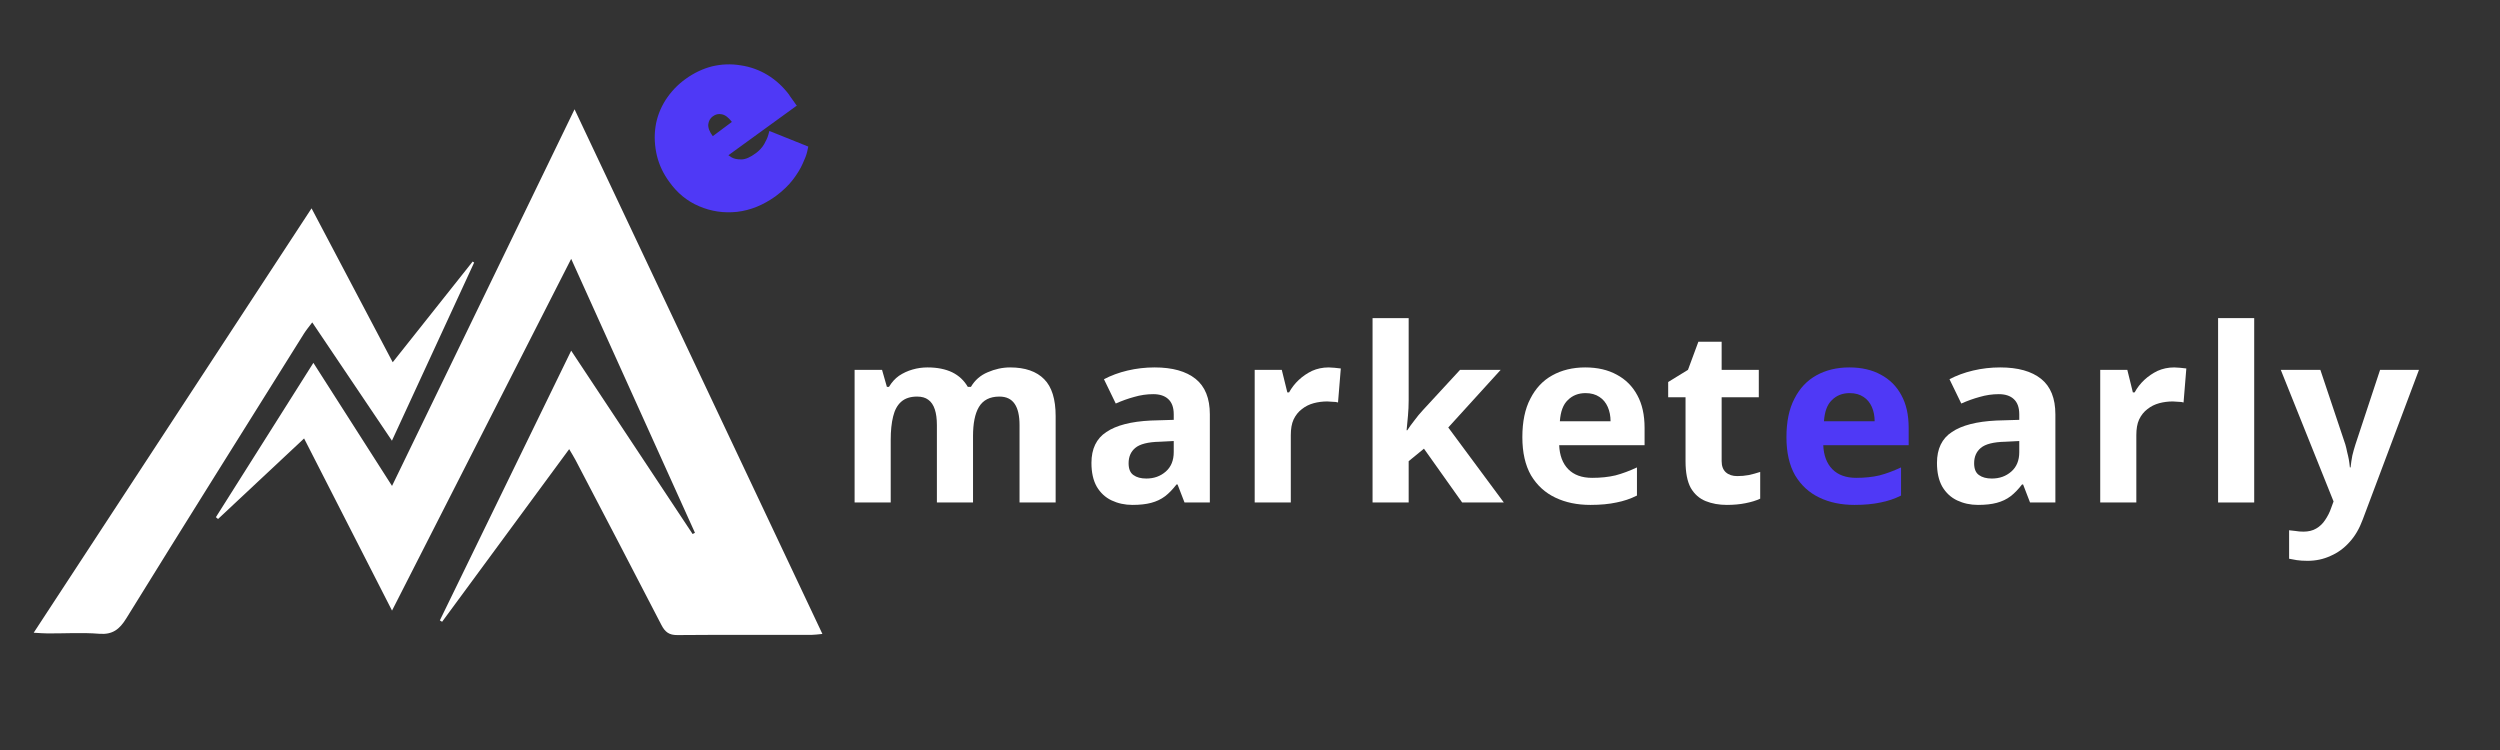
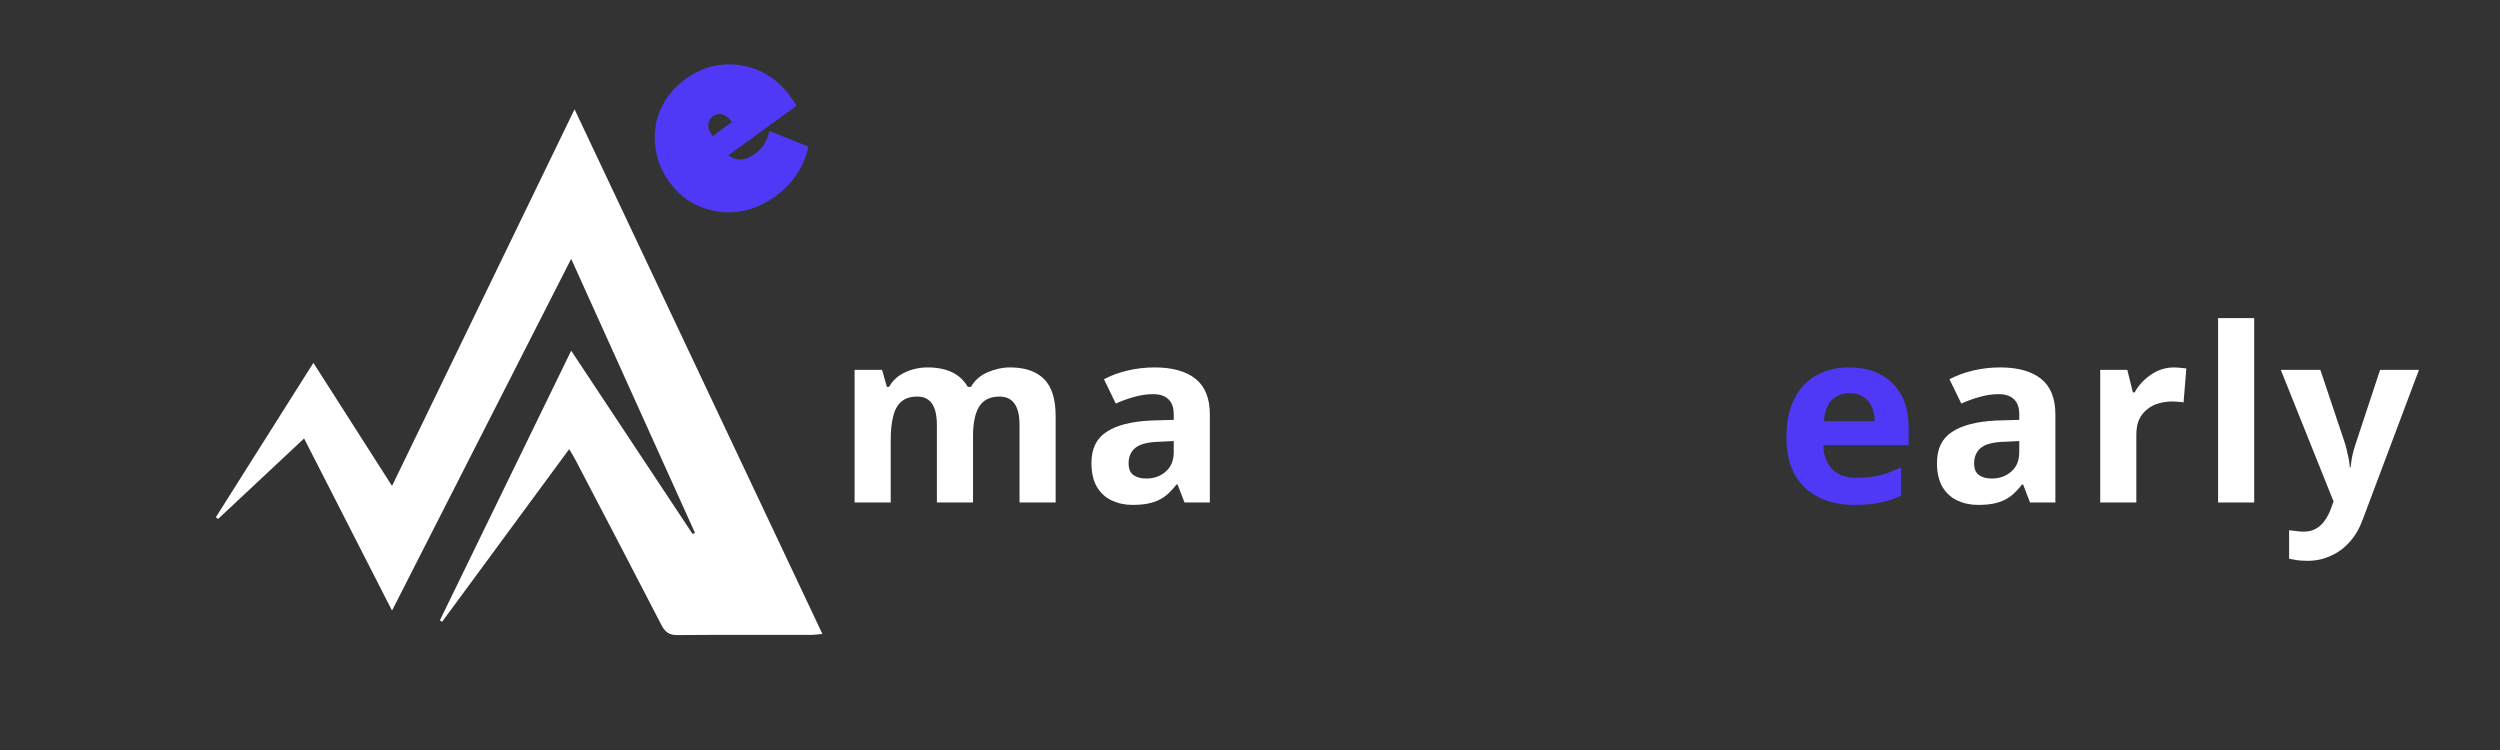
<svg xmlns="http://www.w3.org/2000/svg" width="150" zoomAndPan="magnify" viewBox="0 0 112.5 33.75" height="45" preserveAspectRatio="xMidYMid meet" version="1.0">
  <rect x="0" y="0" width="112.5" height="33.75" fill="#333333" stroke="none" />
  <defs>
    <g />
    <clipPath id="3353f8314b">
      <path d="M 9 4.918 L 37.242 4.918 L 37.242 28.742 L 9 28.742 Z M 9 4.918 " clip-rule="nonzero" />
    </clipPath>
    <clipPath id="eac756647e">
-       <path d="M 1.504 9 L 22 9 L 22 28.742 L 1.504 28.742 Z M 1.504 9 " clip-rule="nonzero" />
-     </clipPath>
+       </clipPath>
  </defs>
  <g fill="#ffffff" fill-opacity="1">
    <g transform="translate(37.598, 22.612)">
      <g>
        <path d="M 7.859 -6.078 C 8.535 -6.078 9.047 -5.898 9.391 -5.547 C 9.734 -5.203 9.906 -4.648 9.906 -3.891 L 9.906 0 L 8.281 0 L 8.281 -3.484 C 8.281 -3.91 8.207 -4.227 8.062 -4.438 C 7.914 -4.656 7.688 -4.766 7.375 -4.766 C 6.945 -4.766 6.641 -4.609 6.453 -4.297 C 6.273 -3.992 6.188 -3.555 6.188 -2.984 L 6.188 0 L 4.562 0 L 4.562 -3.484 C 4.562 -3.766 4.531 -4 4.469 -4.188 C 4.406 -4.383 4.305 -4.531 4.172 -4.625 C 4.047 -4.719 3.879 -4.766 3.672 -4.766 C 3.367 -4.766 3.129 -4.688 2.953 -4.531 C 2.785 -4.383 2.664 -4.164 2.594 -3.875 C 2.52 -3.582 2.484 -3.227 2.484 -2.812 L 2.484 0 L 0.859 0 L 0.859 -5.969 L 2.094 -5.969 L 2.312 -5.203 L 2.406 -5.203 C 2.531 -5.41 2.68 -5.578 2.859 -5.703 C 3.047 -5.828 3.25 -5.922 3.469 -5.984 C 3.688 -6.047 3.91 -6.078 4.141 -6.078 C 4.578 -6.078 4.945 -6.004 5.25 -5.859 C 5.551 -5.711 5.785 -5.492 5.953 -5.203 L 6.094 -5.203 C 6.27 -5.504 6.52 -5.723 6.844 -5.859 C 7.176 -6.004 7.516 -6.078 7.859 -6.078 Z M 7.859 -6.078 " />
      </g>
    </g>
  </g>
  <g fill="#ffffff" fill-opacity="1">
    <g transform="translate(48.662, 22.612)">
      <g>
        <path d="M 3.297 -6.078 C 4.098 -6.078 4.711 -5.906 5.141 -5.562 C 5.566 -5.219 5.781 -4.688 5.781 -3.969 L 5.781 0 L 4.641 0 L 4.328 -0.812 L 4.281 -0.812 C 4.113 -0.594 3.941 -0.414 3.766 -0.281 C 3.586 -0.145 3.379 -0.047 3.141 0.016 C 2.91 0.078 2.629 0.109 2.297 0.109 C 1.953 0.109 1.641 0.039 1.359 -0.094 C 1.078 -0.227 0.852 -0.438 0.688 -0.719 C 0.531 -1 0.453 -1.352 0.453 -1.781 C 0.453 -2.414 0.676 -2.879 1.125 -3.172 C 1.57 -3.473 2.238 -3.645 3.125 -3.688 L 4.156 -3.719 L 4.156 -3.969 C 4.156 -4.281 4.07 -4.508 3.906 -4.656 C 3.75 -4.801 3.523 -4.875 3.234 -4.875 C 2.941 -4.875 2.656 -4.832 2.375 -4.75 C 2.102 -4.676 1.828 -4.578 1.547 -4.453 L 1.016 -5.547 C 1.328 -5.711 1.68 -5.844 2.078 -5.938 C 2.473 -6.031 2.879 -6.078 3.297 -6.078 Z M 4.156 -2.766 L 3.531 -2.734 C 3 -2.723 2.629 -2.629 2.422 -2.453 C 2.223 -2.285 2.125 -2.055 2.125 -1.766 C 2.125 -1.516 2.195 -1.336 2.344 -1.234 C 2.488 -1.129 2.68 -1.078 2.922 -1.078 C 3.266 -1.078 3.555 -1.18 3.797 -1.391 C 4.035 -1.598 4.156 -1.891 4.156 -2.266 Z M 4.156 -2.766 " />
      </g>
    </g>
  </g>
  <g fill="#ffffff" fill-opacity="1">
    <g transform="translate(55.602, 22.612)">
      <g>
-         <path d="M 4.188 -6.078 C 4.258 -6.078 4.348 -6.07 4.453 -6.062 C 4.566 -6.051 4.66 -6.039 4.734 -6.031 L 4.609 -4.5 C 4.555 -4.52 4.477 -4.531 4.375 -4.531 C 4.281 -4.539 4.195 -4.547 4.125 -4.547 C 3.914 -4.547 3.711 -4.52 3.516 -4.469 C 3.316 -4.414 3.141 -4.328 2.984 -4.203 C 2.828 -4.086 2.703 -3.93 2.609 -3.734 C 2.523 -3.547 2.484 -3.312 2.484 -3.031 L 2.484 0 L 0.859 0 L 0.859 -5.969 L 2.078 -5.969 L 2.328 -4.953 L 2.406 -4.953 C 2.52 -5.16 2.664 -5.348 2.844 -5.516 C 3.02 -5.68 3.219 -5.816 3.438 -5.922 C 3.664 -6.023 3.914 -6.078 4.188 -6.078 Z M 4.188 -6.078 " />
-       </g>
+         </g>
    </g>
  </g>
  <g fill="#ffffff" fill-opacity="1">
    <g transform="translate(60.906, 22.612)">
      <g>
-         <path d="M 2.484 -8.297 L 2.484 -4.594 C 2.484 -4.363 2.473 -4.133 2.453 -3.906 C 2.43 -3.688 2.41 -3.469 2.391 -3.25 L 2.422 -3.25 C 2.523 -3.406 2.633 -3.555 2.75 -3.703 C 2.863 -3.859 2.988 -4.008 3.125 -4.156 L 4.797 -5.969 L 6.625 -5.969 L 4.266 -3.375 L 6.766 0 L 4.891 0 L 3.172 -2.422 L 2.484 -1.859 L 2.484 0 L 0.859 0 L 0.859 -8.297 Z M 2.484 -8.297 " />
-       </g>
+         </g>
    </g>
  </g>
  <g fill="#ffffff" fill-opacity="1">
    <g transform="translate(68.022, 22.612)">
      <g>
-         <path d="M 3.312 -6.078 C 3.863 -6.078 4.336 -5.969 4.734 -5.75 C 5.129 -5.539 5.438 -5.234 5.656 -4.828 C 5.875 -4.43 5.984 -3.941 5.984 -3.359 L 5.984 -2.578 L 2.141 -2.578 C 2.16 -2.117 2.297 -1.758 2.547 -1.5 C 2.805 -1.238 3.164 -1.109 3.625 -1.109 C 4.008 -1.109 4.359 -1.145 4.672 -1.219 C 4.984 -1.301 5.305 -1.422 5.641 -1.578 L 5.641 -0.312 C 5.348 -0.164 5.039 -0.062 4.719 0 C 4.395 0.07 4.004 0.109 3.547 0.109 C 2.953 0.109 2.426 0 1.969 -0.219 C 1.508 -0.438 1.145 -0.77 0.875 -1.219 C 0.613 -1.676 0.484 -2.25 0.484 -2.938 C 0.484 -3.633 0.602 -4.211 0.844 -4.672 C 1.082 -5.141 1.41 -5.488 1.828 -5.719 C 2.254 -5.957 2.75 -6.078 3.312 -6.078 Z M 3.328 -4.922 C 3.004 -4.922 2.738 -4.816 2.531 -4.609 C 2.32 -4.41 2.203 -4.094 2.172 -3.656 L 4.453 -3.656 C 4.453 -3.895 4.41 -4.109 4.328 -4.297 C 4.242 -4.492 4.117 -4.645 3.953 -4.75 C 3.785 -4.863 3.578 -4.922 3.328 -4.922 Z M 3.328 -4.922 " />
-       </g>
+         </g>
    </g>
  </g>
  <g fill="#ffffff" fill-opacity="1">
    <g transform="translate(74.818, 22.612)">
      <g>
-         <path d="M 3.359 -1.188 C 3.535 -1.188 3.707 -1.203 3.875 -1.234 C 4.051 -1.273 4.223 -1.32 4.391 -1.375 L 4.391 -0.172 C 4.211 -0.086 3.992 -0.02 3.734 0.031 C 3.484 0.082 3.203 0.109 2.891 0.109 C 2.535 0.109 2.219 0.051 1.938 -0.062 C 1.656 -0.176 1.43 -0.375 1.266 -0.656 C 1.109 -0.945 1.031 -1.348 1.031 -1.859 L 1.031 -4.734 L 0.25 -4.734 L 0.25 -5.422 L 1.141 -5.969 L 1.609 -7.234 L 2.656 -7.234 L 2.656 -5.969 L 4.328 -5.969 L 4.328 -4.734 L 2.656 -4.734 L 2.656 -1.859 C 2.656 -1.641 2.719 -1.473 2.844 -1.359 C 2.977 -1.242 3.148 -1.188 3.359 -1.188 Z M 3.359 -1.188 " />
-       </g>
+         </g>
    </g>
  </g>
  <g fill="#4f39f6" fill-opacity="1">
    <g transform="translate(79.906, 22.612)">
      <g>
-         <path d="M 3.312 -6.078 C 3.863 -6.078 4.336 -5.969 4.734 -5.75 C 5.129 -5.539 5.438 -5.234 5.656 -4.828 C 5.875 -4.43 5.984 -3.941 5.984 -3.359 L 5.984 -2.578 L 2.141 -2.578 C 2.16 -2.117 2.297 -1.758 2.547 -1.5 C 2.805 -1.238 3.164 -1.109 3.625 -1.109 C 4.008 -1.109 4.359 -1.145 4.672 -1.219 C 4.984 -1.301 5.305 -1.422 5.641 -1.578 L 5.641 -0.312 C 5.348 -0.164 5.039 -0.062 4.719 0 C 4.395 0.07 4.004 0.109 3.547 0.109 C 2.953 0.109 2.426 0 1.969 -0.219 C 1.508 -0.438 1.145 -0.77 0.875 -1.219 C 0.613 -1.676 0.484 -2.25 0.484 -2.938 C 0.484 -3.633 0.602 -4.211 0.844 -4.672 C 1.082 -5.141 1.41 -5.488 1.828 -5.719 C 2.254 -5.957 2.75 -6.078 3.312 -6.078 Z M 3.328 -4.922 C 3.004 -4.922 2.738 -4.816 2.531 -4.609 C 2.32 -4.41 2.203 -4.094 2.172 -3.656 L 4.453 -3.656 C 4.453 -3.895 4.41 -4.109 4.328 -4.297 C 4.242 -4.492 4.117 -4.645 3.953 -4.75 C 3.785 -4.863 3.578 -4.922 3.328 -4.922 Z M 3.328 -4.922 " />
+         <path d="M 3.312 -6.078 C 3.863 -6.078 4.336 -5.969 4.734 -5.75 C 5.129 -5.539 5.438 -5.234 5.656 -4.828 C 5.875 -4.43 5.984 -3.941 5.984 -3.359 L 5.984 -2.578 L 2.141 -2.578 C 2.16 -2.117 2.297 -1.758 2.547 -1.5 C 2.805 -1.238 3.164 -1.109 3.625 -1.109 C 4.008 -1.109 4.359 -1.145 4.672 -1.219 C 4.984 -1.301 5.305 -1.422 5.641 -1.578 L 5.641 -0.312 C 5.348 -0.164 5.039 -0.062 4.719 0 C 4.395 0.07 4.004 0.109 3.547 0.109 C 2.953 0.109 2.426 0 1.969 -0.219 C 1.508 -0.438 1.145 -0.77 0.875 -1.219 C 0.613 -1.676 0.484 -2.25 0.484 -2.938 C 0.484 -3.633 0.602 -4.211 0.844 -4.672 C 1.082 -5.141 1.41 -5.488 1.828 -5.719 C 2.254 -5.957 2.75 -6.078 3.312 -6.078 Z M 3.328 -4.922 C 3.004 -4.922 2.738 -4.816 2.531 -4.609 C 2.32 -4.41 2.203 -4.094 2.172 -3.656 L 4.453 -3.656 C 4.453 -3.895 4.41 -4.109 4.328 -4.297 C 4.242 -4.492 4.117 -4.645 3.953 -4.75 C 3.785 -4.863 3.578 -4.922 3.328 -4.922 Z " />
      </g>
    </g>
  </g>
  <g fill="#ffffff" fill-opacity="1">
    <g transform="translate(86.711, 22.612)">
      <g>
        <path d="M 3.297 -6.078 C 4.098 -6.078 4.711 -5.906 5.141 -5.562 C 5.566 -5.219 5.781 -4.688 5.781 -3.969 L 5.781 0 L 4.641 0 L 4.328 -0.812 L 4.281 -0.812 C 4.113 -0.594 3.941 -0.414 3.766 -0.281 C 3.586 -0.145 3.379 -0.047 3.141 0.016 C 2.91 0.078 2.629 0.109 2.297 0.109 C 1.953 0.109 1.641 0.039 1.359 -0.094 C 1.078 -0.227 0.852 -0.438 0.688 -0.719 C 0.531 -1 0.453 -1.352 0.453 -1.781 C 0.453 -2.414 0.676 -2.879 1.125 -3.172 C 1.57 -3.473 2.238 -3.645 3.125 -3.688 L 4.156 -3.719 L 4.156 -3.969 C 4.156 -4.281 4.07 -4.508 3.906 -4.656 C 3.75 -4.801 3.523 -4.875 3.234 -4.875 C 2.941 -4.875 2.656 -4.832 2.375 -4.75 C 2.102 -4.676 1.828 -4.578 1.547 -4.453 L 1.016 -5.547 C 1.328 -5.711 1.68 -5.844 2.078 -5.938 C 2.473 -6.031 2.879 -6.078 3.297 -6.078 Z M 4.156 -2.766 L 3.531 -2.734 C 3 -2.723 2.629 -2.629 2.422 -2.453 C 2.223 -2.285 2.125 -2.055 2.125 -1.766 C 2.125 -1.516 2.195 -1.336 2.344 -1.234 C 2.488 -1.129 2.68 -1.078 2.922 -1.078 C 3.266 -1.078 3.555 -1.18 3.797 -1.391 C 4.035 -1.598 4.156 -1.891 4.156 -2.266 Z M 4.156 -2.766 " />
      </g>
    </g>
  </g>
  <g fill="#ffffff" fill-opacity="1">
    <g transform="translate(93.651, 22.612)">
      <g>
        <path d="M 4.188 -6.078 C 4.258 -6.078 4.348 -6.07 4.453 -6.062 C 4.566 -6.051 4.66 -6.039 4.734 -6.031 L 4.609 -4.5 C 4.555 -4.52 4.477 -4.531 4.375 -4.531 C 4.281 -4.539 4.195 -4.547 4.125 -4.547 C 3.914 -4.547 3.711 -4.52 3.516 -4.469 C 3.316 -4.414 3.141 -4.328 2.984 -4.203 C 2.828 -4.086 2.703 -3.93 2.609 -3.734 C 2.523 -3.547 2.484 -3.312 2.484 -3.031 L 2.484 0 L 0.859 0 L 0.859 -5.969 L 2.078 -5.969 L 2.328 -4.953 L 2.406 -4.953 C 2.52 -5.16 2.664 -5.348 2.844 -5.516 C 3.02 -5.68 3.219 -5.816 3.438 -5.922 C 3.664 -6.023 3.914 -6.078 4.188 -6.078 Z M 4.188 -6.078 " />
      </g>
    </g>
  </g>
  <g fill="#ffffff" fill-opacity="1">
    <g transform="translate(98.955, 22.612)">
      <g>
        <path d="M 2.484 0 L 0.859 0 L 0.859 -8.297 L 2.484 -8.297 Z M 2.484 0 " />
      </g>
    </g>
  </g>
  <g fill="#ffffff" fill-opacity="1">
    <g transform="translate(102.635, 22.612)">
      <g>
        <path d="M 0 -5.969 L 1.781 -5.969 L 2.906 -2.609 C 2.938 -2.504 2.961 -2.395 2.984 -2.281 C 3.016 -2.164 3.039 -2.051 3.062 -1.938 C 3.082 -1.82 3.098 -1.703 3.109 -1.578 L 3.141 -1.578 C 3.16 -1.766 3.188 -1.941 3.219 -2.109 C 3.258 -2.273 3.305 -2.441 3.359 -2.609 L 4.469 -5.969 L 6.219 -5.969 L 3.688 0.766 C 3.539 1.172 3.344 1.508 3.094 1.781 C 2.844 2.062 2.555 2.27 2.234 2.406 C 1.922 2.551 1.578 2.625 1.203 2.625 C 1.016 2.625 0.852 2.613 0.719 2.594 C 0.582 2.57 0.469 2.551 0.375 2.531 L 0.375 1.25 C 0.445 1.258 0.539 1.27 0.656 1.281 C 0.77 1.301 0.891 1.312 1.016 1.312 C 1.242 1.312 1.438 1.266 1.594 1.172 C 1.758 1.078 1.895 0.945 2 0.781 C 2.113 0.613 2.203 0.438 2.266 0.25 L 2.375 -0.047 Z M 0 -5.969 " />
      </g>
    </g>
  </g>
  <g clip-path="url(#3353f8314b)">
    <path fill="#ffffff" d="M 25.703 11.648 C 23 16.953 20.348 22.16 17.641 27.477 C 16.301 24.855 15.008 22.324 13.684 19.73 C 12.363 20.969 11.086 22.16 9.812 23.355 C 9.781 23.328 9.746 23.301 9.715 23.273 C 11.16 20.988 12.602 18.703 14.102 16.328 C 15.281 18.18 16.426 19.969 17.641 21.867 C 20.391 16.191 23.102 10.598 25.855 4.918 C 29.59 12.82 33.285 20.645 37.008 28.527 C 36.789 28.547 36.648 28.57 36.508 28.57 C 34.5 28.57 32.492 28.562 30.484 28.578 C 30.117 28.582 29.93 28.449 29.762 28.121 C 28.484 25.641 27.188 23.172 25.895 20.695 C 25.82 20.551 25.73 20.414 25.613 20.211 C 23.684 22.832 21.789 25.406 19.895 27.98 C 19.859 27.961 19.828 27.941 19.793 27.918 C 21.75 23.902 23.703 19.883 25.703 15.781 C 27.551 18.57 29.359 21.301 31.168 24.031 C 31.203 24.012 31.238 23.996 31.273 23.977 C 29.43 19.898 27.59 15.82 25.703 11.648 Z M 25.703 11.648 " fill-opacity="1" fill-rule="nonzero" />
  </g>
  <g clip-path="url(#eac756647e)">
    <path fill="#ffffff" d="M 1.516 28.473 C 5.711 22.07 9.832 15.77 14.02 9.375 C 15.242 11.695 16.434 13.949 17.672 16.301 C 18.902 14.75 20.086 13.262 21.27 11.77 C 21.293 11.785 21.312 11.801 21.336 11.816 C 20.117 14.457 18.898 17.094 17.637 19.832 C 16.43 18.039 15.262 16.309 14.051 14.508 C 13.898 14.711 13.777 14.855 13.676 15.016 C 11.008 19.281 8.328 23.547 5.68 27.832 C 5.375 28.324 5.062 28.566 4.469 28.52 C 3.699 28.457 2.922 28.508 2.148 28.504 C 1.973 28.504 1.797 28.488 1.516 28.473 Z M 1.516 28.473 " fill-opacity="1" fill-rule="nonzero" />
  </g>
  <g fill="#4f39f6" fill-opacity="1">
    <g transform="translate(31.669, 10.955)">
      <g>
        <path d="M -0.812 -7.406 C -0.438 -7.676 -0.039 -7.863 0.375 -7.969 C 0.801 -8.07 1.227 -8.086 1.656 -8.016 C 2.094 -7.953 2.5 -7.805 2.875 -7.578 C 3.25 -7.348 3.57 -7.051 3.844 -6.688 C 3.852 -6.664 3.883 -6.617 3.938 -6.547 C 3.988 -6.473 4.039 -6.398 4.094 -6.328 C 4.145 -6.254 4.176 -6.211 4.188 -6.203 L 1.109 -3.969 C 1.109 -3.969 1.156 -3.938 1.25 -3.875 C 1.352 -3.812 1.5 -3.781 1.688 -3.781 C 1.875 -3.781 2.094 -3.875 2.344 -4.062 C 2.5 -4.176 2.625 -4.312 2.719 -4.469 C 2.812 -4.633 2.875 -4.773 2.906 -4.891 C 2.938 -5.004 2.953 -5.062 2.953 -5.062 L 4.703 -4.359 C 4.703 -4.359 4.688 -4.285 4.656 -4.141 C 4.625 -3.992 4.555 -3.812 4.453 -3.594 C 4.359 -3.375 4.211 -3.133 4.016 -2.875 C 3.816 -2.613 3.555 -2.363 3.234 -2.125 C 2.68 -1.727 2.102 -1.492 1.5 -1.422 C 0.906 -1.359 0.336 -1.441 -0.203 -1.672 C -0.742 -1.898 -1.191 -2.266 -1.547 -2.766 C -1.816 -3.129 -2.004 -3.523 -2.109 -3.953 C -2.211 -4.391 -2.234 -4.82 -2.172 -5.25 C -2.109 -5.676 -1.957 -6.078 -1.719 -6.453 C -1.477 -6.828 -1.176 -7.145 -0.812 -7.406 Z M 0.406 -4.828 L 1.266 -5.469 C 1.117 -5.664 0.969 -5.781 0.812 -5.812 C 0.664 -5.844 0.531 -5.812 0.406 -5.719 C 0.289 -5.633 0.223 -5.516 0.203 -5.359 C 0.191 -5.203 0.258 -5.023 0.406 -4.828 Z M 0.406 -4.828 " />
      </g>
    </g>
  </g>
</svg>